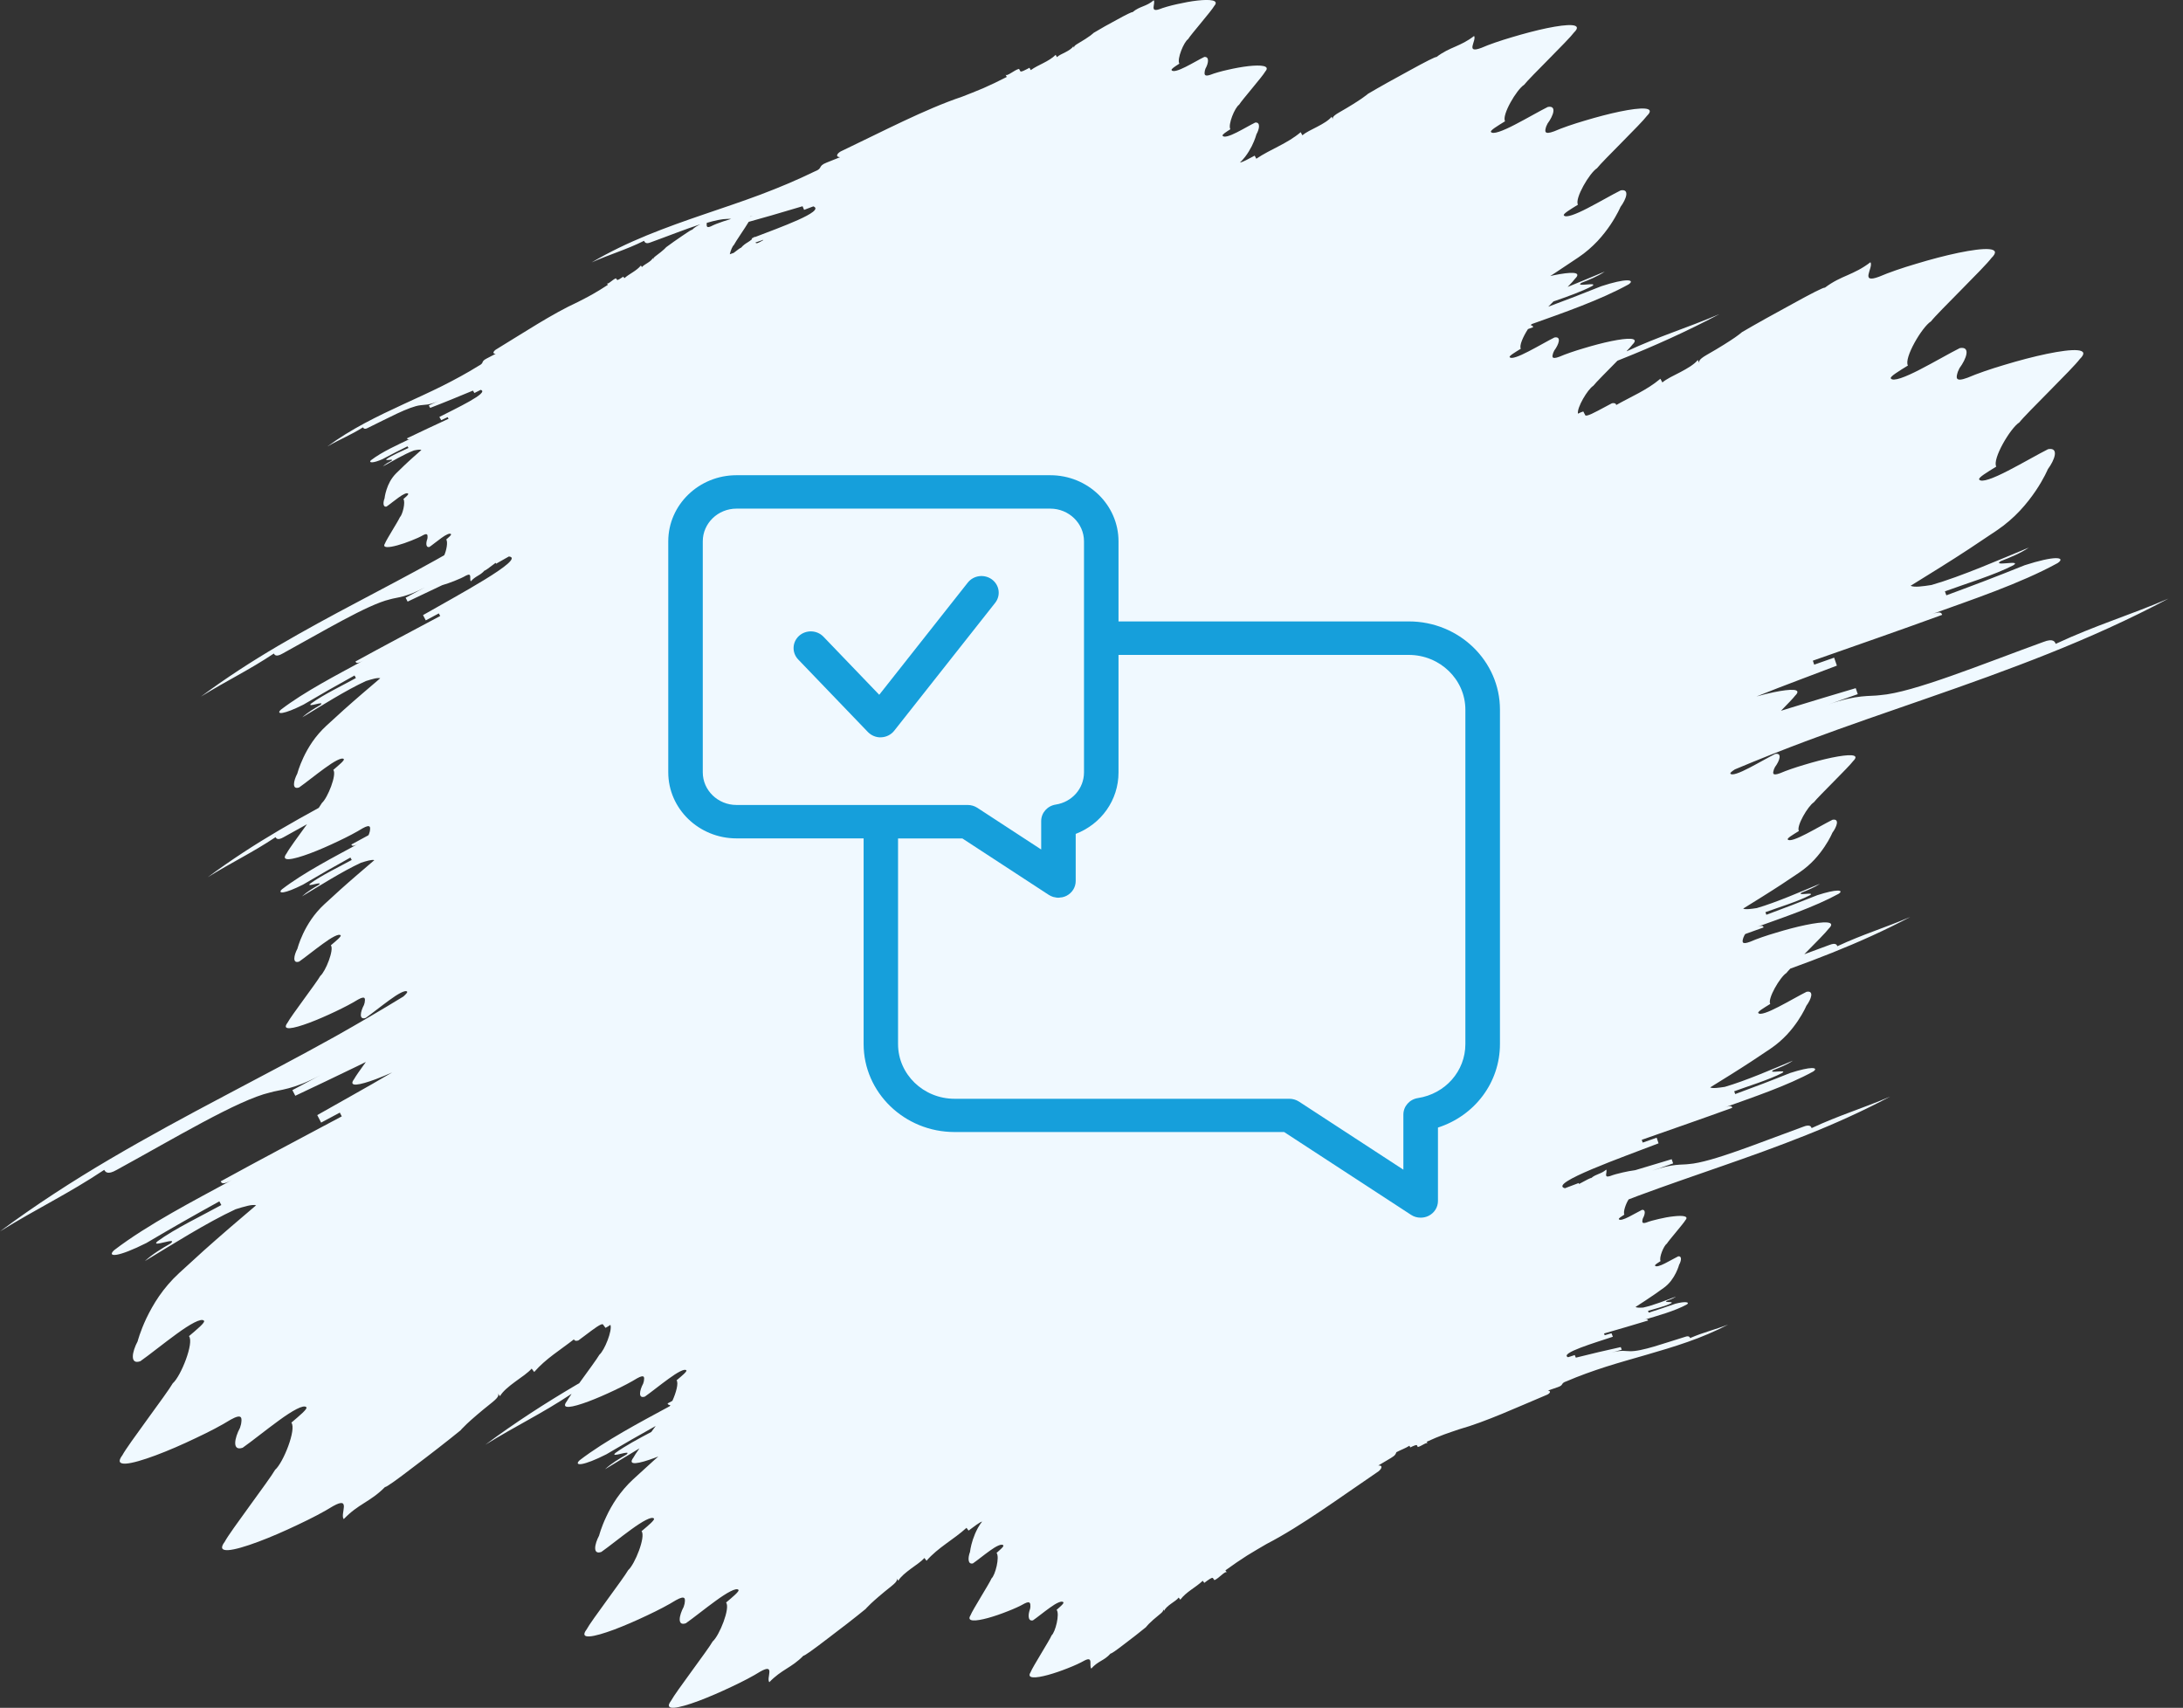
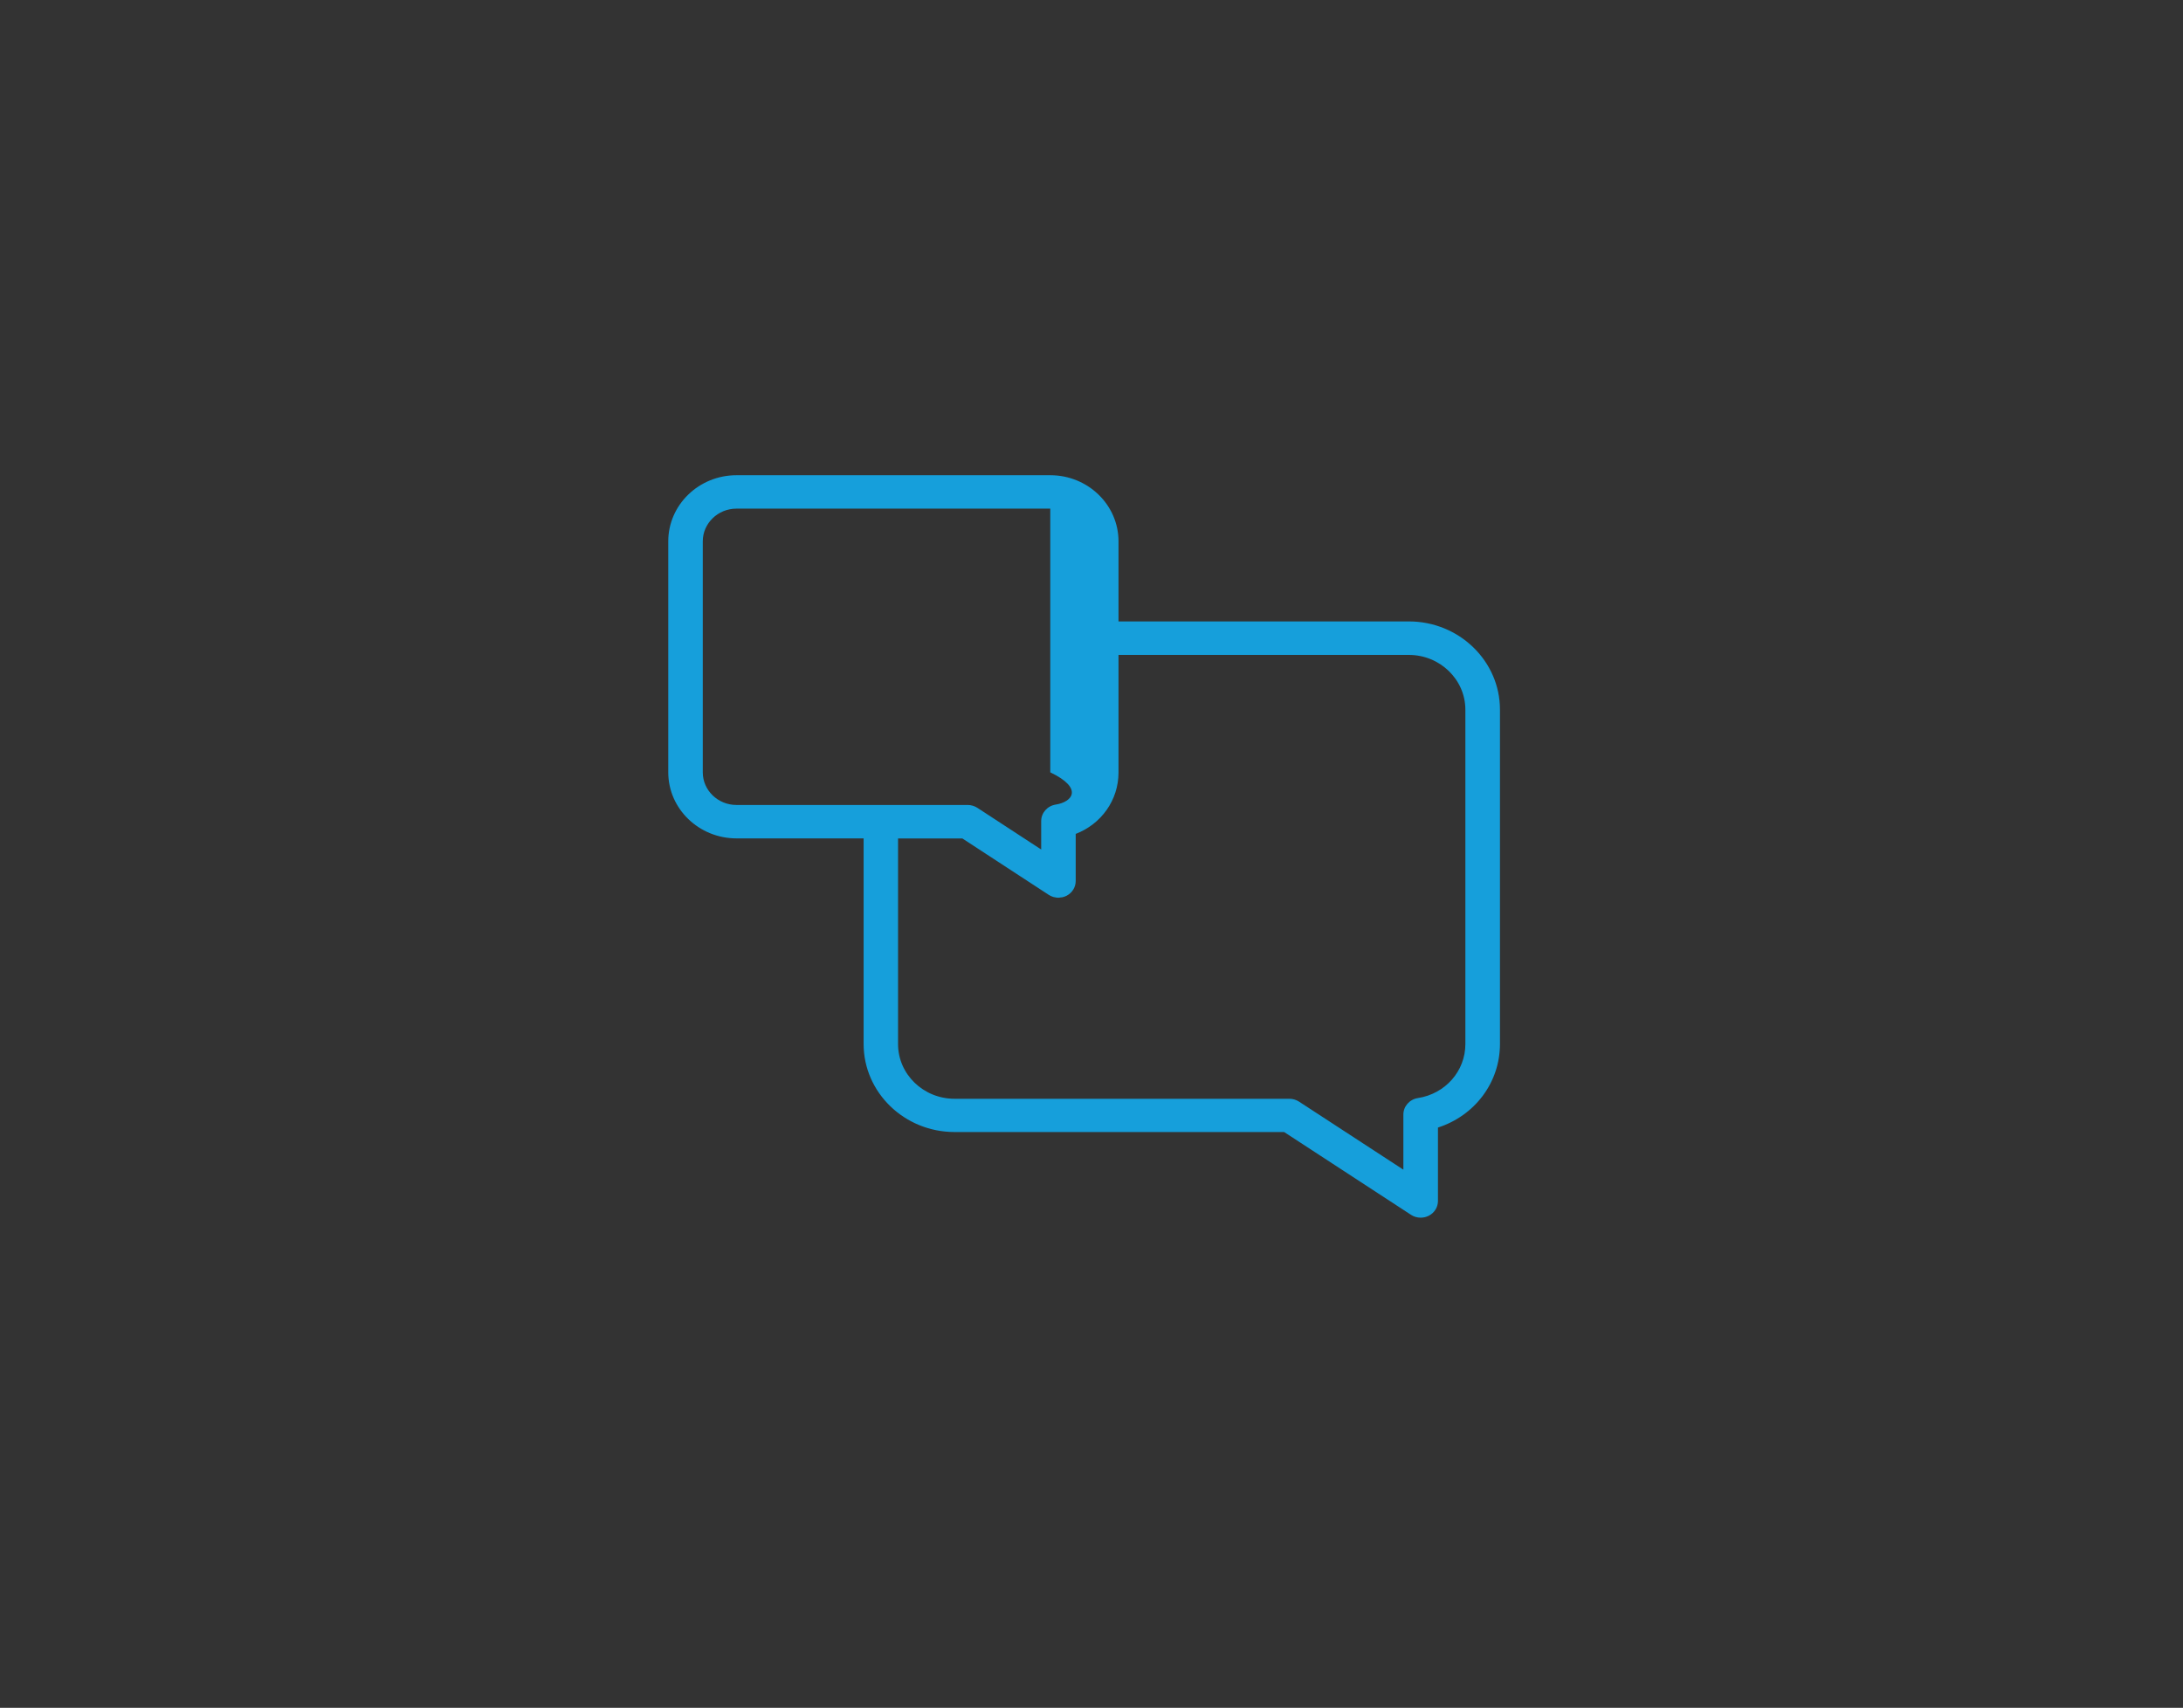
<svg xmlns="http://www.w3.org/2000/svg" width="147" height="115" viewBox="0 0 147 115" fill="none">
  <rect x="0" y="0" width="147" height="115" fill="#333333" stroke="none" />
-   <path d="M138.428 43.357C138.375 43.222 138.271 42.962 137.592 43.23C133.474 44.724 128.823 46.637 126.625 46.808C125.906 46.91 125.095 46.739 123.09 47.447C123.761 47.211 124.432 46.975 125.099 46.743C125.054 46.609 124.962 46.34 124.962 46.34C123.596 46.743 122.066 47.203 120.547 47.671C120.342 47.736 120.137 47.801 119.929 47.862C120.374 47.407 120.764 47.004 120.881 46.845C121.391 46.348 120.583 46.381 119.442 46.613C119.081 46.686 118.683 46.788 118.282 46.898C120.15 46.145 122.287 45.367 123.693 44.822C123.648 44.688 123.556 44.419 123.508 44.285L122.166 44.757L122.074 44.488C125.175 43.397 127.883 42.461 130.783 41.403C130.735 41.269 130.687 41.134 130.02 41.379C132.691 40.414 136.062 39.291 138.56 37.915C138.857 37.711 138.805 37.581 138.424 37.585C138.046 37.593 137.343 37.736 136.339 38.061C134.374 38.851 133.057 39.352 131.064 40.088L130.968 39.82C132.293 39.331 134.326 38.717 135.579 38.061C136.182 37.67 134.117 38.179 134.72 37.788C135.375 37.532 136.025 37.272 136.62 36.873C134.68 37.67 132.101 38.806 130.064 39.392C129.485 39.482 128.903 39.567 128.658 39.445C129.321 39.034 129.98 38.623 130.63 38.22C131.301 37.797 131.964 37.382 132.603 36.958C133.237 36.535 133.864 36.116 134.467 35.713C135.069 35.306 135.587 34.85 136.021 34.386C136.455 33.922 136.809 33.454 137.086 33.043C137.644 32.216 137.897 31.598 137.897 31.598C138.363 30.971 138.677 30.108 137.917 30.246C137.271 30.568 136.182 31.203 135.222 31.695C134.262 32.192 133.418 32.526 133.274 32.286C133.201 32.163 133.816 31.797 134.427 31.419C134.137 30.93 135.375 28.822 135.977 28.447C136.447 27.841 139.597 24.8 140.047 24.182C140.834 23.421 139.589 23.465 137.833 23.828C136.953 24.011 135.949 24.275 134.997 24.564C134.041 24.845 133.145 25.155 132.49 25.435C131.627 25.757 131.719 25.415 131.839 25.032C131.912 24.882 131.948 24.792 131.948 24.792C132.414 24.166 132.727 23.303 131.968 23.441C131.321 23.763 130.233 24.398 129.273 24.89C128.312 25.387 127.469 25.72 127.324 25.48C127.252 25.358 127.866 24.992 128.477 24.613C128.188 24.125 129.425 22.016 130.028 21.642C130.498 21.035 133.647 17.995 134.097 17.376C134.884 16.615 133.639 16.66 131.884 17.022C131.004 17.205 130 17.47 129.048 17.759C128.091 18.04 127.196 18.349 126.541 18.63C125.195 19.135 126.175 18.024 125.954 17.657C125.392 18.089 124.91 18.308 124.424 18.524C123.934 18.736 123.448 18.948 122.881 19.375C122.845 19.314 121.905 19.798 120.752 20.437C119.591 21.064 118.209 21.833 117.301 22.366C117.301 22.366 117.169 22.489 116.807 22.741C116.442 22.989 115.851 23.372 114.935 23.893C114.325 24.243 114.393 24.369 114.461 24.491C114.416 24.41 114.37 24.327 114.325 24.243C114.088 24.54 113.63 24.805 113.164 25.053C112.694 25.293 112.216 25.521 111.942 25.753C111.897 25.669 111.851 25.586 111.806 25.505C110.91 26.266 109.841 26.705 108.837 27.271C108.813 27.173 108.725 27.12 108.548 27.153C108.407 27.222 108.235 27.316 108.05 27.418C107.431 27.751 106.817 28.085 106.748 27.959C106.705 27.875 106.661 27.791 106.616 27.707C106.507 27.739 106.383 27.792 106.258 27.857C106.17 27.462 106.913 26.213 107.287 25.981C107.467 25.749 108.247 24.971 108.918 24.288C108.982 24.263 109.05 24.239 109.114 24.21C111.364 23.315 113.602 22.309 115.779 21.154C113.505 22.122 111.742 22.631 109.544 23.653C109.544 23.653 109.544 23.645 109.54 23.64C109.725 23.445 109.866 23.29 109.926 23.205C110.436 22.708 109.629 22.741 108.488 22.973C107.917 23.091 107.262 23.266 106.644 23.453C106.021 23.636 105.439 23.836 105.013 24.019C104.45 24.231 104.511 24.007 104.591 23.759C104.639 23.661 104.663 23.604 104.663 23.604C104.965 23.197 105.169 22.635 104.675 22.725C104.254 22.932 103.547 23.347 102.924 23.665C102.301 23.991 101.751 24.206 101.658 24.047C101.61 23.966 102.012 23.73 102.41 23.482C102.289 23.278 102.57 22.655 102.892 22.159C103.008 22.118 103.125 22.073 103.241 22.033C103.217 21.968 103.193 21.907 103.073 21.902C103.093 21.874 103.113 21.85 103.137 21.825C105.246 21.072 107.765 20.201 109.665 19.151C109.91 18.984 109.866 18.874 109.552 18.878C109.239 18.882 108.66 19 107.829 19.273C106.479 19.814 105.499 20.193 104.258 20.653C104.37 20.539 104.487 20.421 104.607 20.299C105.515 19.985 106.503 19.635 107.202 19.269C107.7 18.948 105.993 19.367 106.491 19.045C107.033 18.834 107.568 18.618 108.062 18.288C107.311 18.598 106.443 18.968 105.563 19.322C105.804 19.074 105.989 18.87 106.061 18.768C106.571 18.272 105.764 18.304 104.623 18.536C104.547 18.553 104.466 18.569 104.39 18.589C104.511 18.512 104.631 18.435 104.748 18.357C105.274 18.007 105.788 17.661 106.286 17.332C106.784 16.998 107.21 16.619 107.572 16.237C107.929 15.854 108.223 15.467 108.452 15.126C108.909 14.442 109.122 13.933 109.122 13.933C109.508 13.416 109.765 12.704 109.138 12.818C108.604 13.082 107.704 13.607 106.913 14.014C106.122 14.425 105.423 14.698 105.306 14.499C105.246 14.397 105.752 14.096 106.258 13.782C106.017 13.379 107.037 11.642 107.54 11.328C107.929 10.827 110.528 8.316 110.898 7.807C111.545 7.176 110.52 7.217 109.07 7.514C108.343 7.665 107.516 7.885 106.728 8.121C105.941 8.353 105.198 8.605 104.659 8.841C103.948 9.106 104.025 8.825 104.121 8.511C104.181 8.385 104.213 8.316 104.213 8.316C104.599 7.799 104.856 7.087 104.229 7.201C103.695 7.465 102.795 7.99 102.004 8.397C101.213 8.809 100.514 9.081 100.397 8.882C100.337 8.78 100.843 8.479 101.349 8.165C101.108 7.763 102.128 6.025 102.631 5.711C103.02 5.211 105.619 2.699 105.989 2.19C106.636 1.56 105.611 1.6 104.161 1.897C103.434 2.048 102.607 2.268 101.819 2.504C101.032 2.736 100.289 2.988 99.75 3.224C98.638 3.639 99.449 2.724 99.264 2.422C98.802 2.781 98.401 2.96 97.999 3.139C97.597 3.314 97.191 3.489 96.725 3.843C96.697 3.794 95.922 4.193 94.97 4.718C94.01 5.235 92.873 5.87 92.122 6.314C92.122 6.314 92.013 6.415 91.712 6.623C91.411 6.83 90.925 7.144 90.169 7.575C89.667 7.864 89.724 7.966 89.78 8.068C89.742 8 89.705 7.932 89.667 7.864C89.47 8.113 89.093 8.328 88.707 8.532C88.317 8.731 87.924 8.918 87.699 9.11C87.661 9.042 87.624 8.973 87.586 8.902C86.686 9.671 85.562 10.038 84.598 10.689C84.56 10.621 84.524 10.552 84.489 10.481C84.075 10.705 83.666 10.925 83.497 10.945C83.625 10.823 83.738 10.693 83.842 10.563C84.031 10.319 84.176 10.066 84.292 9.842C84.517 9.391 84.606 9.045 84.606 9.045C84.798 8.707 84.903 8.218 84.529 8.251C84.224 8.397 83.718 8.699 83.268 8.923C82.818 9.15 82.412 9.289 82.328 9.138C82.284 9.061 82.569 8.886 82.85 8.703C82.673 8.397 83.155 7.237 83.437 7.054C83.633 6.729 85.019 5.149 85.204 4.812C85.55 4.417 84.927 4.36 84.067 4.453C83.638 4.502 83.147 4.592 82.689 4.698C82.227 4.799 81.798 4.922 81.484 5.044C81.07 5.178 81.095 4.983 81.131 4.763C81.159 4.677 81.171 4.628 81.171 4.628C81.364 4.291 81.468 3.802 81.095 3.835C80.789 3.981 80.283 4.282 79.833 4.506C79.383 4.734 78.978 4.873 78.893 4.722C78.849 4.645 79.134 4.47 79.415 4.287C79.239 3.981 79.721 2.821 80.002 2.638C80.199 2.313 81.585 0.733 81.769 0.395C82.115 0.001 81.492 -0.056 80.633 0.037C80.203 0.086 79.713 0.176 79.255 0.281C78.793 0.383 78.363 0.505 78.05 0.627C77.407 0.835 77.825 0.245 77.692 0.017C77.439 0.233 77.21 0.33 76.977 0.424C76.744 0.518 76.515 0.607 76.258 0.823C76.234 0.786 75.796 1.006 75.258 1.303C74.715 1.592 74.069 1.954 73.647 2.211C73.647 2.211 73.587 2.272 73.422 2.398C73.257 2.52 72.98 2.703 72.554 2.952C72.269 3.118 72.313 3.196 72.357 3.273C72.328 3.222 72.3 3.17 72.273 3.118C72.172 3.277 71.96 3.403 71.743 3.517C71.522 3.627 71.297 3.729 71.172 3.847C71.143 3.795 71.115 3.744 71.088 3.692C70.598 4.169 69.943 4.339 69.409 4.722C69.382 4.671 69.354 4.618 69.324 4.563C69.035 4.718 68.746 4.873 68.706 4.795C68.679 4.744 68.651 4.691 68.621 4.637C68.292 4.714 67.798 5.182 67.713 5.023C67.74 5.075 67.767 5.128 67.794 5.182C67.211 5.483 66.693 5.727 66.203 5.943C65.713 6.151 65.251 6.33 64.793 6.509C62.286 7.351 59.39 8.874 56.722 10.144C56.417 10.266 56.188 10.551 56.566 10.587C56.26 10.709 55.955 10.832 55.65 10.954C55.039 11.198 55.453 11.32 54.838 11.556C53.653 12.134 52.44 12.639 51.203 13.107C49.965 13.571 48.692 13.994 47.415 14.43C46.137 14.865 44.848 15.321 43.574 15.842C42.301 16.363 41.047 16.961 39.842 17.669C41.124 17.1 42.14 16.827 43.369 16.216C43.406 16.298 43.482 16.456 43.795 16.326C44.924 15.919 46.133 15.435 47.162 15.101C47.138 15.117 47.109 15.13 47.085 15.142C46.929 15.223 46.772 15.309 46.603 15.476C46.583 15.451 46.29 15.638 45.928 15.891C45.567 16.135 45.137 16.436 44.856 16.648C44.856 16.648 44.819 16.697 44.711 16.794C44.603 16.892 44.422 17.043 44.141 17.25C43.952 17.389 43.988 17.438 44.024 17.49C44 17.455 43.976 17.421 43.952 17.389C43.896 17.507 43.751 17.613 43.606 17.706C43.458 17.8 43.305 17.889 43.229 17.983C43.205 17.948 43.181 17.914 43.156 17.881C42.847 18.252 42.397 18.422 42.044 18.732C42.02 18.697 41.995 18.663 41.971 18.63C41.779 18.76 41.586 18.89 41.55 18.842C41.526 18.806 41.501 18.773 41.477 18.74C41.248 18.821 40.935 19.184 40.863 19.078C40.887 19.113 40.911 19.147 40.935 19.18C40.545 19.436 40.196 19.648 39.866 19.835C39.533 20.018 39.22 20.181 38.906 20.34C37.191 21.125 35.251 22.411 33.455 23.502C33.25 23.612 33.105 23.828 33.379 23.824C33.17 23.933 32.965 24.043 32.756 24.149C32.342 24.369 32.648 24.422 32.23 24.634C31.434 25.13 30.607 25.574 29.767 25.997C28.924 26.416 28.052 26.811 27.176 27.214C26.3 27.617 25.421 28.036 24.557 28.496C23.693 28.96 22.846 29.473 22.046 30.063C22.91 29.567 23.617 29.298 24.441 28.777C24.473 28.83 24.541 28.936 24.754 28.822C26.075 28.183 27.546 27.373 28.317 27.287C28.566 27.243 28.875 27.304 29.522 27.003C29.305 27.104 29.088 27.202 28.875 27.304C28.907 27.357 28.968 27.466 28.968 27.466C29.418 27.291 29.92 27.096 30.414 26.893C30.912 26.689 31.406 26.485 31.848 26.302C31.848 26.302 31.912 26.412 31.945 26.465L32.366 26.253C33.017 26.424 30.643 27.532 29.586 28.077C29.619 28.13 29.679 28.24 29.711 28.293L30.145 28.089L30.205 28.199C29.205 28.667 28.329 29.066 27.401 29.518C27.433 29.571 27.465 29.628 27.678 29.522C26.819 29.933 25.726 30.417 24.975 30.995C24.89 31.081 24.922 31.134 25.059 31.13C25.196 31.126 25.433 31.061 25.758 30.918C26.381 30.584 26.802 30.369 27.441 30.055L27.506 30.165C27.08 30.373 26.417 30.637 26.035 30.914C25.858 31.077 26.549 30.857 26.373 31.02C26.164 31.13 25.959 31.24 25.786 31.406C26.401 31.069 27.204 30.588 27.875 30.332C28.076 30.291 28.277 30.255 28.377 30.299C28.184 30.47 27.992 30.645 27.799 30.812C27.602 30.991 27.409 31.162 27.224 31.341C27.04 31.52 26.863 31.691 26.686 31.862C26.513 32.033 26.377 32.221 26.268 32.412C26.164 32.603 26.084 32.794 26.031 32.965C25.919 33.307 25.895 33.56 25.895 33.56C25.794 33.816 25.774 34.17 26.031 34.109C26.232 33.975 26.553 33.706 26.847 33.498C27.14 33.287 27.409 33.148 27.485 33.246C27.526 33.295 27.345 33.45 27.164 33.608C27.321 33.804 27.104 34.671 26.927 34.83C26.823 35.082 26.015 36.34 25.923 36.596C25.722 36.913 26.164 36.885 26.758 36.722C27.056 36.641 27.389 36.527 27.702 36.401C28.016 36.279 28.305 36.148 28.514 36.026C28.791 35.888 28.795 36.026 28.791 36.185C28.779 36.246 28.779 36.283 28.779 36.283C28.679 36.539 28.659 36.893 28.916 36.832C29.116 36.698 29.438 36.429 29.731 36.221C30.024 36.01 30.294 35.871 30.37 35.969C30.41 36.018 30.229 36.173 30.048 36.331C30.173 36.49 30.061 37.076 29.916 37.386C29.727 37.491 29.538 37.601 29.349 37.707C27.626 38.668 25.858 39.592 24.079 40.536C22.299 41.476 20.508 42.445 18.732 43.487C16.96 44.529 15.209 45.66 13.526 46.91C15.309 45.807 16.727 45.148 18.439 44.008C18.487 44.093 18.587 44.264 19.029 44.008C21.725 42.534 24.746 40.715 26.248 40.361C26.734 40.214 27.313 40.247 28.63 39.543C28.189 39.779 27.751 40.011 27.313 40.247C27.357 40.337 27.449 40.511 27.449 40.511C28.176 40.17 28.972 39.791 29.779 39.404C30.04 39.327 30.314 39.233 30.579 39.128C30.892 39.005 31.181 38.875 31.39 38.753C31.82 38.538 31.587 38.997 31.707 39.144C31.864 38.965 32.013 38.871 32.166 38.778C32.318 38.688 32.471 38.599 32.627 38.419C32.648 38.444 32.933 38.24 33.278 37.972C33.31 37.947 33.343 37.923 33.375 37.898C33.387 37.919 33.399 37.939 33.407 37.959L34.27 37.471C35.476 37.605 30.647 40.178 28.486 41.419C28.53 41.509 28.622 41.684 28.671 41.773L29.55 41.305L29.643 41.48C27.61 42.567 25.834 43.499 23.934 44.545C23.983 44.635 24.027 44.72 24.465 44.48C22.717 45.432 20.5 46.572 18.913 47.789C18.728 47.96 18.78 48.045 19.041 48.001C19.302 47.956 19.773 47.781 20.435 47.447C21.713 46.694 22.573 46.206 23.874 45.485L23.966 45.66C23.099 46.141 21.757 46.78 20.958 47.37C20.58 47.704 21.958 47.134 21.58 47.468C21.154 47.716 20.729 47.964 20.359 48.302C21.62 47.541 23.288 46.483 24.637 45.86C25.027 45.738 25.425 45.616 25.605 45.673C25.188 46.027 24.778 46.381 24.368 46.731C23.946 47.097 23.533 47.455 23.135 47.813C22.737 48.176 22.352 48.53 21.974 48.872C21.6 49.218 21.287 49.588 21.034 49.954C20.781 50.325 20.584 50.683 20.435 51.001C20.138 51.631 20.022 52.087 20.022 52.087C19.765 52.572 19.636 53.203 20.146 53.023C20.56 52.734 21.247 52.177 21.861 51.733C22.472 51.285 23.026 50.968 23.151 51.118C23.215 51.196 22.826 51.513 22.444 51.843C22.697 52.148 22.058 53.74 21.681 54.065C21.64 54.135 21.564 54.253 21.464 54.399C20.58 54.883 19.7 55.376 18.825 55.889C17.177 56.858 15.555 57.908 13.992 59.068C15.647 58.042 16.965 57.431 18.555 56.373C18.604 56.455 18.692 56.609 19.102 56.373C19.62 56.092 20.146 55.795 20.672 55.502C20.086 56.308 19.443 57.187 19.306 57.456C18.84 58.066 19.696 57.904 20.877 57.464C21.468 57.244 22.135 56.951 22.765 56.65C23.396 56.353 23.986 56.044 24.412 55.779C24.975 55.465 24.947 55.71 24.902 55.986C24.866 56.1 24.85 56.161 24.85 56.161C24.834 56.19 24.822 56.214 24.81 56.243C24.428 56.45 24.047 56.658 23.657 56.87C23.701 56.951 23.745 57.032 24.147 56.809C22.524 57.692 20.463 58.75 18.989 59.882C18.816 60.04 18.865 60.122 19.11 60.081C19.351 60.04 19.789 59.878 20.403 59.568C21.588 58.868 22.388 58.416 23.597 57.745L23.685 57.908C22.878 58.351 21.633 58.95 20.889 59.495C20.54 59.804 21.817 59.275 21.468 59.585C21.07 59.812 20.676 60.049 20.335 60.362C21.504 59.658 23.055 58.673 24.308 58.095C24.669 57.981 25.039 57.867 25.208 57.92C24.822 58.249 24.436 58.579 24.059 58.905C23.669 59.243 23.284 59.576 22.914 59.91C22.544 60.248 22.187 60.574 21.837 60.895C21.488 61.217 21.199 61.563 20.966 61.901C20.733 62.242 20.548 62.576 20.411 62.869C20.134 63.455 20.03 63.879 20.03 63.879C19.789 64.326 19.672 64.912 20.146 64.75C20.532 64.481 21.171 63.964 21.741 63.553C22.307 63.138 22.822 62.841 22.938 62.983C22.998 63.056 22.637 63.354 22.279 63.655C22.512 63.94 21.922 65.417 21.568 65.718C21.323 66.158 19.592 68.421 19.363 68.865C18.933 69.434 19.724 69.28 20.821 68.873C21.367 68.669 21.99 68.397 22.573 68.12C23.159 67.843 23.705 67.558 24.099 67.314C24.621 67.021 24.597 67.249 24.557 67.509C24.525 67.615 24.509 67.672 24.509 67.672C24.268 68.12 24.151 68.706 24.625 68.543C25.011 68.275 25.65 67.758 26.22 67.347C26.787 66.931 27.301 66.634 27.417 66.777C27.453 66.821 27.337 66.944 27.164 67.102C25.658 68.026 24.135 68.913 22.597 69.781C20.134 71.152 17.611 72.471 15.068 73.818C12.525 75.161 9.967 76.545 7.436 78.031C4.905 79.52 2.406 81.132 0 82.919C2.547 81.34 4.572 80.404 7.018 78.776C7.09 78.902 7.231 79.142 7.862 78.776C11.714 76.671 16.024 74.07 18.17 73.57C18.865 73.362 19.692 73.403 21.572 72.402C20.945 72.736 20.319 73.069 19.688 73.407C19.752 73.533 19.885 73.786 19.885 73.786C21.174 73.179 22.621 72.491 24.055 71.795C24.248 71.702 24.445 71.604 24.637 71.51C24.264 72.027 23.938 72.487 23.846 72.662C23.416 73.232 24.207 73.077 25.304 72.67C25.654 72.54 26.031 72.381 26.409 72.215C24.674 73.24 22.677 74.335 21.363 75.088C21.428 75.214 21.56 75.467 21.624 75.593L22.882 74.921L23.014 75.174C20.11 76.724 17.575 78.059 14.86 79.549C14.928 79.675 14.992 79.797 15.615 79.46C13.12 80.819 9.951 82.447 7.685 84.185C7.42 84.433 7.492 84.551 7.866 84.49C8.239 84.425 8.91 84.177 9.858 83.701C11.682 82.622 12.911 81.926 14.771 80.896L14.904 81.144C13.666 81.828 11.75 82.744 10.605 83.587C10.067 84.063 12.035 83.249 11.497 83.725C10.886 84.075 10.284 84.437 9.754 84.918C11.553 83.831 13.936 82.321 15.864 81.429C16.422 81.254 16.989 81.079 17.246 81.161C16.651 81.67 16.061 82.174 15.478 82.671C14.88 83.192 14.285 83.705 13.715 84.218C13.148 84.734 12.594 85.239 12.056 85.732C11.521 86.224 11.075 86.757 10.714 87.278C10.352 87.803 10.075 88.32 9.858 88.768C9.432 89.672 9.268 90.323 9.268 90.323C8.898 91.011 8.717 91.914 9.448 91.662C10.043 91.247 11.023 90.453 11.899 89.818C12.775 89.179 13.562 88.723 13.739 88.939C13.831 89.049 13.277 89.505 12.726 89.973C13.084 90.412 12.176 92.684 11.634 93.148C11.256 93.819 8.597 97.307 8.243 97.987C7.58 98.862 8.802 98.626 10.485 97.999C11.328 97.686 12.28 97.271 13.18 96.839C14.084 96.416 14.924 95.976 15.53 95.598C16.338 95.146 16.294 95.5 16.233 95.895C16.181 96.058 16.161 96.147 16.161 96.147C15.791 96.835 15.611 97.739 16.342 97.487C16.936 97.071 17.917 96.278 18.792 95.643C19.668 95.004 20.455 94.548 20.632 94.763C20.721 94.873 20.17 95.329 19.62 95.797C19.977 96.237 19.07 98.508 18.527 98.972C18.15 99.644 15.49 103.132 15.137 103.812C14.474 104.687 15.695 104.451 17.378 103.824C18.222 103.51 19.174 103.095 20.074 102.664C20.978 102.24 21.817 101.801 22.424 101.422C23.681 100.718 22.878 101.968 23.147 102.293C23.637 101.781 24.083 101.487 24.533 101.203C24.983 100.918 25.433 100.633 25.931 100.128C25.975 100.185 26.831 99.562 27.879 98.756C28.936 97.963 30.185 96.99 31.005 96.322C31.005 96.322 31.117 96.184 31.438 95.879C31.76 95.578 32.29 95.109 33.117 94.454C33.668 94.015 33.584 93.905 33.495 93.791C33.554 93.867 33.612 93.941 33.668 94.015C33.857 93.685 34.27 93.351 34.696 93.038C35.126 92.728 35.564 92.431 35.801 92.159C35.857 92.234 35.915 92.311 35.974 92.386C36.745 91.495 37.737 90.901 38.645 90.189C38.685 90.282 38.778 90.319 38.946 90.262C39.075 90.172 39.232 90.054 39.4 89.924C39.963 89.497 40.521 89.073 40.605 89.187C40.662 89.263 40.718 89.339 40.774 89.415C40.879 89.366 40.991 89.293 41.104 89.212C41.248 89.59 40.702 90.938 40.364 91.222C40.22 91.479 39.565 92.366 39.003 93.144C38.942 93.18 38.878 93.213 38.818 93.249C36.729 94.479 34.664 95.809 32.68 97.287C34.781 95.985 36.452 95.211 38.472 93.868C38.472 93.868 38.476 93.876 38.48 93.876C38.328 94.096 38.211 94.275 38.163 94.365C37.733 94.934 38.525 94.78 39.621 94.373C40.168 94.169 40.79 93.897 41.373 93.62C41.959 93.343 42.506 93.058 42.899 92.814C43.422 92.521 43.398 92.749 43.357 93.009C43.325 93.115 43.309 93.172 43.309 93.172C43.068 93.62 42.952 94.206 43.426 94.043C43.811 93.774 44.45 93.257 45.02 92.846C45.587 92.431 46.101 92.134 46.218 92.277C46.278 92.35 45.916 92.647 45.559 92.948C45.707 93.131 45.523 93.791 45.278 94.328C45.169 94.389 45.061 94.446 44.952 94.507C44.984 94.568 45.02 94.625 45.141 94.609C45.125 94.637 45.109 94.666 45.093 94.694C43.12 95.761 40.758 97.006 39.035 98.329C38.814 98.532 38.878 98.634 39.188 98.581C39.497 98.528 40.051 98.325 40.831 97.93C42.084 97.189 43 96.664 44.153 96.021C44.056 96.151 43.96 96.286 43.859 96.424C43.012 96.872 42.084 97.368 41.445 97.837C41.003 98.231 42.626 97.556 42.18 97.951C41.678 98.239 41.176 98.537 40.742 98.936C41.437 98.516 42.24 98.02 43.06 97.531C42.859 97.816 42.706 98.04 42.65 98.154C42.22 98.724 43.012 98.569 44.108 98.162C44.181 98.134 44.257 98.105 44.33 98.077C44.225 98.17 44.117 98.264 44.012 98.358C43.546 98.785 43.088 99.2 42.642 99.607C42.2 100.014 41.835 100.454 41.533 100.885C41.236 101.321 41.003 101.744 40.831 102.118C40.477 102.863 40.344 103.4 40.344 103.4C40.039 103.97 39.891 104.715 40.493 104.504C40.983 104.162 41.791 103.506 42.518 102.981C43.241 102.456 43.892 102.078 44.036 102.257C44.112 102.346 43.655 102.725 43.201 103.107C43.498 103.47 42.747 105.346 42.301 105.729C41.992 106.282 39.794 109.16 39.501 109.722C38.955 110.442 39.963 110.251 41.353 109.734C42.048 109.473 42.835 109.131 43.578 108.777C44.325 108.427 45.016 108.065 45.519 107.752C46.185 107.381 46.149 107.67 46.097 107.996C46.057 108.13 46.037 108.203 46.037 108.203C45.731 108.773 45.583 109.518 46.185 109.306C46.675 108.964 47.483 108.309 48.21 107.784C48.933 107.259 49.584 106.881 49.728 107.06C49.805 107.149 49.347 107.528 48.893 107.91C49.19 108.273 48.439 110.149 47.989 110.532C47.68 111.089 45.482 113.963 45.189 114.524C44.643 115.245 45.651 115.054 47.041 114.537C47.736 114.276 48.523 113.934 49.267 113.58C50.014 113.23 50.709 112.868 51.207 112.554C52.243 111.976 51.58 113.006 51.805 113.275C52.211 112.852 52.581 112.611 52.95 112.375C53.324 112.139 53.694 111.907 54.103 111.488C54.139 111.533 54.846 111.02 55.71 110.356C56.582 109.701 57.614 108.899 58.289 108.346C58.289 108.346 58.382 108.232 58.647 107.979C58.912 107.731 59.35 107.345 60.033 106.803C60.486 106.441 60.418 106.347 60.346 106.254C60.394 106.316 60.442 106.379 60.49 106.441C60.647 106.168 60.989 105.896 61.338 105.635C61.692 105.379 62.053 105.134 62.25 104.911C62.298 104.973 62.345 105.035 62.391 105.098C63.166 104.202 64.222 103.669 65.082 102.88C65.128 102.942 65.174 103.004 65.223 103.067C65.6 102.782 65.97 102.501 66.135 102.456C66.026 102.595 65.93 102.741 65.849 102.888C65.701 103.16 65.592 103.429 65.512 103.669C65.355 104.149 65.319 104.504 65.319 104.504C65.179 104.866 65.15 105.362 65.512 105.277C65.793 105.086 66.247 104.711 66.661 104.418C67.071 104.121 67.452 103.926 67.561 104.06C67.617 104.129 67.36 104.345 67.107 104.569C67.328 104.845 67.022 106.062 66.769 106.286C66.621 106.64 65.488 108.411 65.351 108.773C65.07 109.217 65.693 109.18 66.528 108.952C66.946 108.838 67.416 108.675 67.854 108.5C68.296 108.33 68.706 108.142 68.995 107.975C69.385 107.78 69.389 107.975 69.385 108.199C69.368 108.289 69.365 108.338 69.365 108.338C69.224 108.7 69.196 109.196 69.557 109.111C69.838 108.92 70.292 108.545 70.706 108.252C71.116 107.955 71.498 107.76 71.606 107.894C71.662 107.963 71.405 108.179 71.152 108.403C71.373 108.68 71.068 109.897 70.815 110.12C70.666 110.475 69.533 112.245 69.397 112.607C69.115 113.051 69.738 113.014 70.574 112.786C70.991 112.672 71.461 112.51 71.899 112.335C72.341 112.164 72.751 111.976 73.04 111.81C73.647 111.508 73.317 112.156 73.486 112.359C73.707 112.107 73.916 111.976 74.133 111.846C74.35 111.72 74.563 111.594 74.788 111.341C74.816 111.378 75.218 111.089 75.708 110.711C76.202 110.34 76.784 109.884 77.166 109.571C77.166 109.571 77.214 109.502 77.359 109.351C77.503 109.205 77.748 108.981 78.134 108.671C78.391 108.464 78.335 108.395 78.283 108.325C78.317 108.372 78.353 108.419 78.391 108.468C78.467 108.293 78.656 108.138 78.857 107.992C79.058 107.849 79.267 107.715 79.371 107.577C79.406 107.623 79.442 107.67 79.48 107.719C79.893 107.174 80.512 106.905 80.99 106.445C81.025 106.491 81.06 106.539 81.095 106.587C81.356 106.388 81.621 106.193 81.673 106.262C81.708 106.311 81.743 106.358 81.778 106.404C82.091 106.278 82.513 105.741 82.621 105.887C82.586 105.839 82.552 105.791 82.517 105.745C83.047 105.358 83.525 105.037 83.975 104.748C84.429 104.467 84.859 104.219 85.284 103.97C87.639 102.753 90.274 100.808 92.724 99.147C93.005 98.98 93.194 98.663 92.813 98.683C93.098 98.516 93.379 98.349 93.664 98.178C93.978 97.995 93.986 97.894 94.03 97.788C94.319 97.633 94.632 97.531 94.91 97.352C94.928 97.39 94.947 97.428 94.966 97.466C95.175 97.364 95.388 97.267 95.416 97.324C95.434 97.362 95.453 97.4 95.472 97.438C95.709 97.393 96.075 97.079 96.131 97.198C96.112 97.159 96.093 97.121 96.075 97.084C96.496 96.888 96.874 96.734 97.232 96.599C97.589 96.469 97.922 96.359 98.256 96.245C100.072 95.732 102.177 94.755 104.113 93.945C104.334 93.868 104.507 93.677 104.238 93.636C104.458 93.559 104.679 93.481 104.9 93.408C105.342 93.257 105.049 93.156 105.495 93.009C106.355 92.639 107.238 92.325 108.134 92.036C109.03 91.751 109.95 91.495 110.874 91.227C111.798 90.962 112.734 90.681 113.654 90.359C114.578 90.034 115.49 89.655 116.369 89.195C115.441 89.554 114.702 89.712 113.81 90.103C113.786 90.046 113.738 89.932 113.505 90.01C112.103 90.437 110.528 91.019 109.753 90.986C109.5 90.995 109.203 90.885 108.52 91.084C108.749 91.019 108.978 90.95 109.207 90.885C109.183 90.828 109.138 90.71 109.138 90.71C108.668 90.815 108.142 90.933 107.62 91.055C107.098 91.182 106.58 91.308 106.114 91.422C106.114 91.422 106.065 91.304 106.041 91.247L105.591 91.393C104.973 91.125 107.483 90.392 108.608 90.013C108.584 89.957 108.54 89.838 108.516 89.778L108.058 89.912L108.014 89.794C109.07 89.484 109.994 89.224 110.982 88.919C110.958 88.862 110.934 88.801 110.709 88.874C111.617 88.597 112.774 88.288 113.602 87.832C113.698 87.763 113.674 87.702 113.537 87.689C113.401 87.673 113.16 87.702 112.814 87.791C112.147 88.027 111.701 88.174 111.023 88.389L110.974 88.272C111.424 88.129 112.123 87.97 112.541 87.755C112.738 87.62 112.023 87.734 112.22 87.6C112.441 87.523 112.661 87.445 112.858 87.307C112.204 87.551 111.332 87.901 110.633 88.052C110.432 88.06 110.227 88.068 110.135 88.007C110.352 87.865 110.569 87.726 110.781 87.588C111.002 87.441 111.219 87.299 111.428 87.152C111.637 87.006 111.838 86.859 112.035 86.721C112.232 86.578 112.396 86.411 112.529 86.24C112.662 86.065 112.766 85.886 112.846 85.728C113.007 85.406 113.071 85.162 113.071 85.162C113.208 84.922 113.28 84.576 113.015 84.596C112.798 84.698 112.441 84.914 112.119 85.072C111.798 85.235 111.513 85.333 111.448 85.227C111.416 85.17 111.621 85.048 111.822 84.918C111.697 84.698 112.039 83.876 112.24 83.749C112.38 83.517 113.365 82.394 113.497 82.158C113.742 81.877 113.3 81.837 112.69 81.906C112.384 81.938 112.035 82.003 111.709 82.081C111.38 82.154 111.075 82.239 110.854 82.325C110.561 82.418 110.577 82.28 110.605 82.126C110.625 82.064 110.633 82.032 110.633 82.032C110.769 81.792 110.842 81.446 110.577 81.466C110.36 81.568 110.002 81.784 109.681 81.942C109.359 82.105 109.074 82.203 109.01 82.097C108.978 82.04 109.183 81.918 109.383 81.788C109.283 81.613 109.484 81.051 109.669 80.766C109.87 80.689 110.07 80.611 110.275 80.534C112.123 79.846 114.007 79.203 115.907 78.54C117.807 77.88 119.724 77.196 121.628 76.435C123.536 75.674 125.432 74.823 127.28 73.843C125.352 74.665 123.853 75.096 121.993 75.963C121.957 75.87 121.885 75.686 121.411 75.878C118.527 76.924 115.273 78.263 113.734 78.385C113.232 78.454 112.666 78.336 111.26 78.833C111.73 78.67 112.2 78.503 112.666 78.34C112.633 78.246 112.569 78.059 112.569 78.059C111.806 78.287 110.966 78.535 110.115 78.796C109.841 78.833 109.548 78.886 109.271 78.951C108.942 79.024 108.636 79.109 108.415 79.195C107.957 79.341 108.255 78.922 108.162 78.759C107.981 78.914 107.817 78.983 107.656 79.048C107.491 79.114 107.327 79.179 107.146 79.329C107.13 79.301 106.817 79.46 106.435 79.671C106.399 79.692 106.367 79.708 106.33 79.728C106.322 79.704 106.314 79.683 106.306 79.663L105.378 80.013C104.205 79.7 109.359 77.888 111.685 76.989C111.653 76.895 111.589 76.708 111.557 76.61L110.617 76.94L110.552 76.753C112.722 75.988 114.618 75.336 116.651 74.596C116.618 74.502 116.582 74.408 116.116 74.579C117.984 73.904 120.346 73.118 122.098 72.153C122.307 72.011 122.267 71.921 122.001 71.921C121.736 71.925 121.246 72.027 120.539 72.255C119.165 72.809 118.241 73.159 116.847 73.672L116.779 73.484C117.707 73.142 119.129 72.711 120.009 72.251C120.431 71.978 118.985 72.332 119.406 72.06C119.864 71.881 120.322 71.698 120.736 71.421C119.378 71.983 117.575 72.772 116.144 73.187C115.739 73.248 115.333 73.309 115.16 73.224C115.626 72.935 116.084 72.65 116.542 72.365C117.012 72.068 117.474 71.779 117.924 71.482C118.37 71.185 118.808 70.892 119.23 70.611C119.651 70.326 120.013 70.004 120.318 69.683C120.624 69.357 120.869 69.032 121.065 68.743C121.455 68.165 121.636 67.729 121.636 67.729C121.961 67.29 122.182 66.687 121.652 66.785C121.198 67.009 120.439 67.452 119.764 67.798C119.093 68.148 118.498 68.38 118.398 68.209C118.346 68.124 118.776 67.868 119.205 67.603C119.005 67.261 119.868 65.788 120.29 65.523C120.338 65.458 120.435 65.356 120.555 65.226C121.499 64.884 122.443 64.53 123.383 64.151C125.155 63.443 126.918 62.654 128.634 61.746C126.846 62.507 125.452 62.91 123.725 63.716C123.693 63.63 123.624 63.459 123.182 63.634C122.628 63.834 122.062 64.046 121.499 64.257C122.198 63.549 122.966 62.776 123.142 62.535C123.693 62.002 122.821 62.035 121.592 62.287C120.977 62.413 120.27 62.601 119.607 62.804C118.94 62.999 118.31 63.215 117.852 63.415C117.249 63.643 117.313 63.402 117.398 63.134C117.45 63.028 117.474 62.967 117.474 62.967C117.494 62.943 117.51 62.918 117.526 62.894C117.932 62.747 118.342 62.601 118.76 62.45C118.727 62.364 118.699 62.275 118.265 62.434C120.001 61.807 122.194 61.074 123.817 60.183C124.01 60.053 123.974 59.967 123.729 59.971C123.484 59.975 123.026 60.069 122.371 60.281C121.094 60.793 120.238 61.119 118.944 61.599L118.88 61.424C119.744 61.107 121.061 60.708 121.881 60.281C122.271 60.028 120.929 60.358 121.323 60.102C121.748 59.935 122.17 59.764 122.56 59.507C121.298 60.028 119.623 60.765 118.298 61.148C117.92 61.205 117.542 61.261 117.382 61.184C117.812 60.916 118.241 60.651 118.663 60.386C119.101 60.11 119.531 59.841 119.945 59.568C120.358 59.291 120.764 59.023 121.158 58.758C121.547 58.494 121.885 58.197 122.17 57.895C122.451 57.594 122.68 57.289 122.861 57.02C123.223 56.483 123.387 56.08 123.387 56.08C123.689 55.673 123.894 55.111 123.399 55.201C122.978 55.408 122.271 55.82 121.648 56.141C121.025 56.467 120.475 56.682 120.383 56.524C120.334 56.442 120.736 56.206 121.134 55.958C120.945 55.641 121.748 54.269 122.142 54.025C122.447 53.63 124.496 51.652 124.789 51.249C125.3 50.752 124.492 50.785 123.351 51.017C122.781 51.135 122.126 51.31 121.507 51.497C120.885 51.68 120.302 51.88 119.876 52.063C119.314 52.275 119.374 52.051 119.455 51.802C119.503 51.705 119.527 51.648 119.527 51.648C119.832 51.241 120.033 50.679 119.539 50.769C119.117 50.976 118.41 51.387 117.787 51.709C117.165 52.034 116.614 52.25 116.522 52.091C116.494 52.042 116.626 51.937 116.823 51.81C118.446 51.127 120.085 50.48 121.736 49.861C124.372 48.88 127.063 47.96 129.779 47.016C132.49 46.075 135.226 45.099 137.95 44.012C140.673 42.925 143.385 41.712 146.024 40.308C143.272 41.48 141.131 42.099 138.472 43.336L138.428 43.357ZM50.869 16.33L51.388 16.151L51.396 16.172C51.295 16.221 51.203 16.273 51.127 16.318C50.966 16.404 50.898 16.387 50.869 16.33ZM51.958 14.503C52.681 14.291 53.4 14.075 54.043 13.888C54.043 13.888 54.115 14.051 54.147 14.132L54.77 13.896C55.61 14.222 52.46 15.337 50.825 15.968C50.821 15.956 50.813 15.948 50.805 15.935C50.785 15.956 50.769 15.976 50.749 15.997C50.705 16.013 50.66 16.029 50.616 16.049C50.624 16.066 50.632 16.086 50.64 16.107C50.544 16.192 50.448 16.257 50.355 16.314C50.203 16.408 50.054 16.501 49.901 16.684C49.885 16.664 49.676 16.815 49.403 17.03C49.315 17.059 49.23 17.091 49.142 17.12C49.206 16.851 49.323 16.575 49.419 16.497C49.52 16.286 50.178 15.345 50.416 14.938C50.91 14.8 51.436 14.653 51.958 14.503ZM50.508 14.588C50.508 14.588 50.504 14.588 50.5 14.584C50.568 14.564 50.632 14.548 50.705 14.523C50.64 14.548 50.576 14.568 50.508 14.592V14.588ZM48.985 14.739C49.066 14.731 49.146 14.739 49.238 14.739C49.058 14.792 48.873 14.849 48.696 14.91C48.375 15.016 48.078 15.134 47.865 15.244C47.539 15.386 47.587 15.182 47.591 15.008C48.142 14.845 48.624 14.743 48.985 14.739Z" fill="#F0F9FF" />
  <g clip-path="url(#clip0_1_1825)">
-     <path d="M94.865 41.845H75.319V36.452C75.319 33.995 73.258 32 70.724 32H49.594C47.061 32 45 33.995 45 36.452V52.007C45 54.459 47.061 56.455 49.594 56.455H58.155V70.3C58.155 73.568 60.903 76.228 64.278 76.228H86.471L95.016 81.803C95.209 81.933 95.44 81.995 95.665 81.995C95.853 81.995 96.041 81.953 96.213 81.865C96.594 81.668 96.83 81.288 96.83 80.873V75.927C99.299 75.132 101.005 72.903 101.005 70.3V47.783C101.005 44.51 98.252 41.845 94.871 41.845H94.865ZM47.324 52.013V36.452C47.324 35.237 48.344 34.25 49.594 34.25H70.724C71.975 34.25 72.995 35.237 72.995 36.452V52.007C72.995 53.093 72.195 54.008 71.089 54.179C70.526 54.267 70.112 54.735 70.112 55.291V57.203L65.814 54.397C65.62 54.272 65.395 54.205 65.164 54.205H49.594C48.344 54.205 47.324 53.218 47.324 52.007V52.013ZM98.676 70.305C98.676 72.124 97.329 73.656 95.477 73.942C94.914 74.03 94.501 74.498 94.501 75.054V78.763L87.475 74.181C87.282 74.056 87.056 73.989 86.826 73.989H64.278C62.18 73.989 60.473 72.337 60.473 70.305V56.46H64.805L70.622 60.258C70.714 60.32 70.816 60.361 70.923 60.398C70.96 60.408 70.993 60.408 71.03 60.419C71.1 60.434 71.17 60.45 71.245 60.45C71.256 60.45 71.261 60.45 71.272 60.45C71.326 60.45 71.379 60.439 71.433 60.429C71.465 60.429 71.497 60.429 71.535 60.419C71.631 60.398 71.728 60.367 71.819 60.32C72.2 60.122 72.436 59.743 72.436 59.328V56.153C74.154 55.493 75.319 53.883 75.319 52.018V44.1H94.865C96.964 44.1 98.676 45.757 98.676 47.789V70.311V70.305Z" fill="#169FDB" />
-     <path d="M59.297 49.653C58.975 49.653 58.669 49.523 58.444 49.294L53.748 44.406C53.313 43.948 53.34 43.242 53.807 42.816C54.279 42.395 55.014 42.421 55.449 42.873L59.206 46.785L65.169 39.231C65.561 38.737 66.285 38.644 66.795 39.018C67.305 39.397 67.402 40.099 67.015 40.592L60.215 49.206C60.006 49.471 59.689 49.632 59.346 49.648C59.324 49.648 59.308 49.648 59.292 49.648L59.297 49.653Z" fill="#169FDB" />
+     <path d="M94.865 41.845H75.319V36.452C75.319 33.995 73.258 32 70.724 32H49.594C47.061 32 45 33.995 45 36.452V52.007C45 54.459 47.061 56.455 49.594 56.455H58.155V70.3C58.155 73.568 60.903 76.228 64.278 76.228H86.471L95.016 81.803C95.209 81.933 95.44 81.995 95.665 81.995C95.853 81.995 96.041 81.953 96.213 81.865C96.594 81.668 96.83 81.288 96.83 80.873V75.927C99.299 75.132 101.005 72.903 101.005 70.3V47.783C101.005 44.51 98.252 41.845 94.871 41.845H94.865ZM47.324 52.013V36.452C47.324 35.237 48.344 34.25 49.594 34.25H70.724V52.007C72.995 53.093 72.195 54.008 71.089 54.179C70.526 54.267 70.112 54.735 70.112 55.291V57.203L65.814 54.397C65.62 54.272 65.395 54.205 65.164 54.205H49.594C48.344 54.205 47.324 53.218 47.324 52.007V52.013ZM98.676 70.305C98.676 72.124 97.329 73.656 95.477 73.942C94.914 74.03 94.501 74.498 94.501 75.054V78.763L87.475 74.181C87.282 74.056 87.056 73.989 86.826 73.989H64.278C62.18 73.989 60.473 72.337 60.473 70.305V56.46H64.805L70.622 60.258C70.714 60.32 70.816 60.361 70.923 60.398C70.96 60.408 70.993 60.408 71.03 60.419C71.1 60.434 71.17 60.45 71.245 60.45C71.256 60.45 71.261 60.45 71.272 60.45C71.326 60.45 71.379 60.439 71.433 60.429C71.465 60.429 71.497 60.429 71.535 60.419C71.631 60.398 71.728 60.367 71.819 60.32C72.2 60.122 72.436 59.743 72.436 59.328V56.153C74.154 55.493 75.319 53.883 75.319 52.018V44.1H94.865C96.964 44.1 98.676 45.757 98.676 47.789V70.311V70.305Z" fill="#169FDB" />
  </g>
  <defs>
    <clipPath id="clip0_1_1825">
      <rect width="56" height="50" fill="white" transform="translate(45 32)" />
    </clipPath>
  </defs>
</svg>